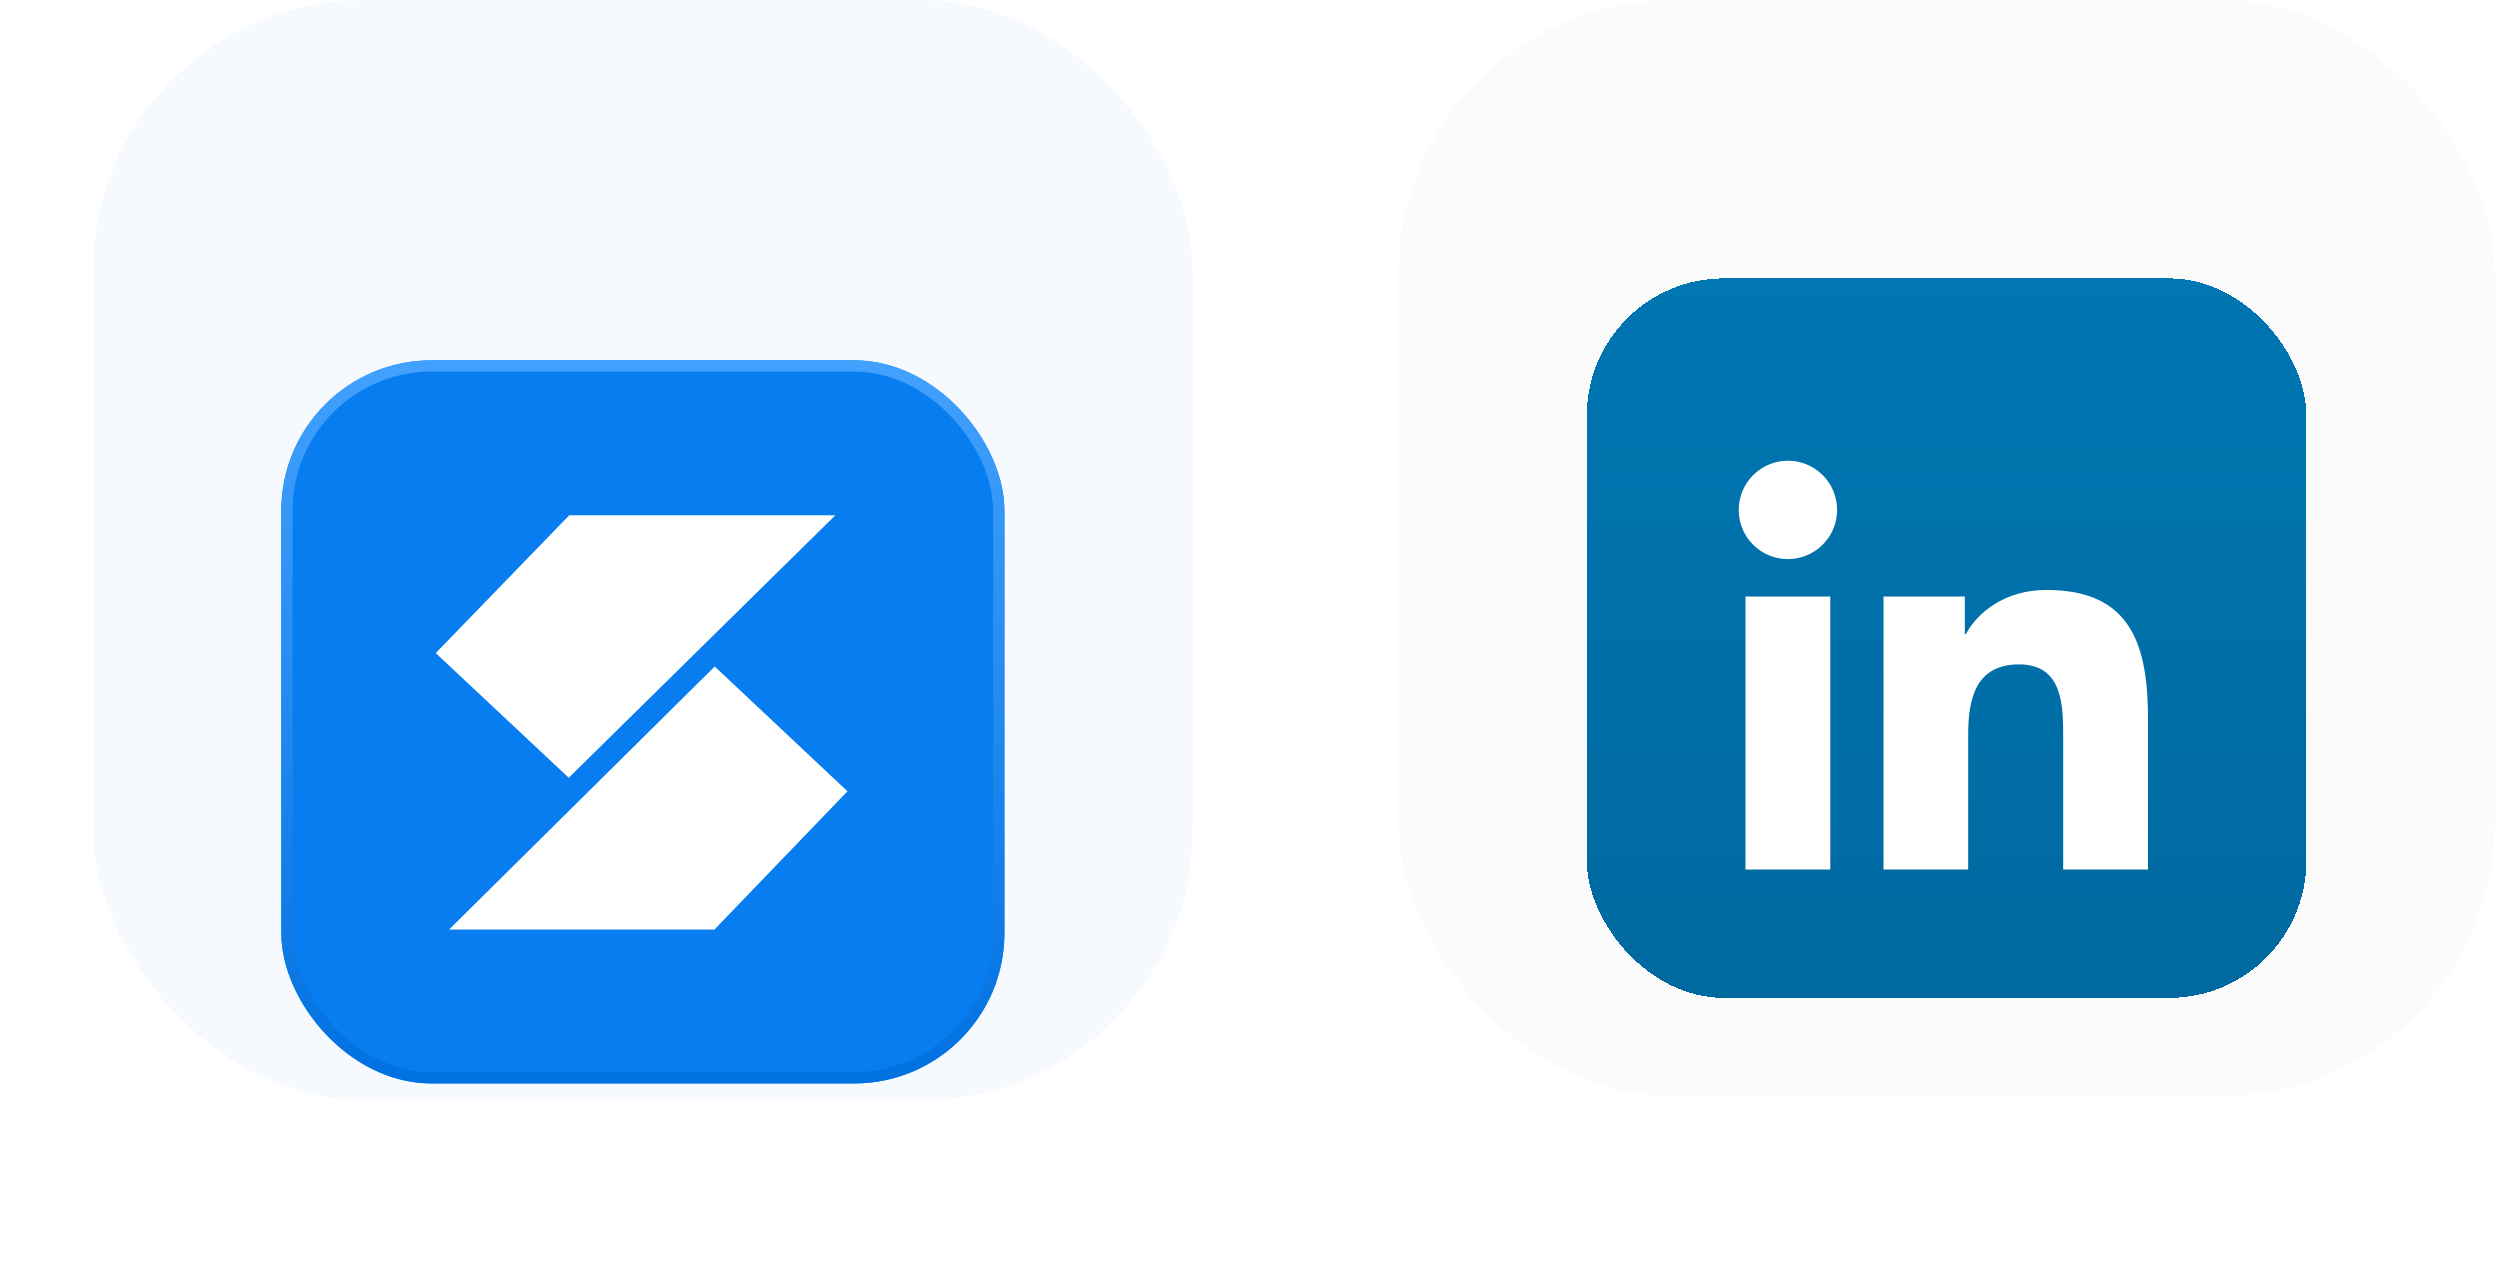
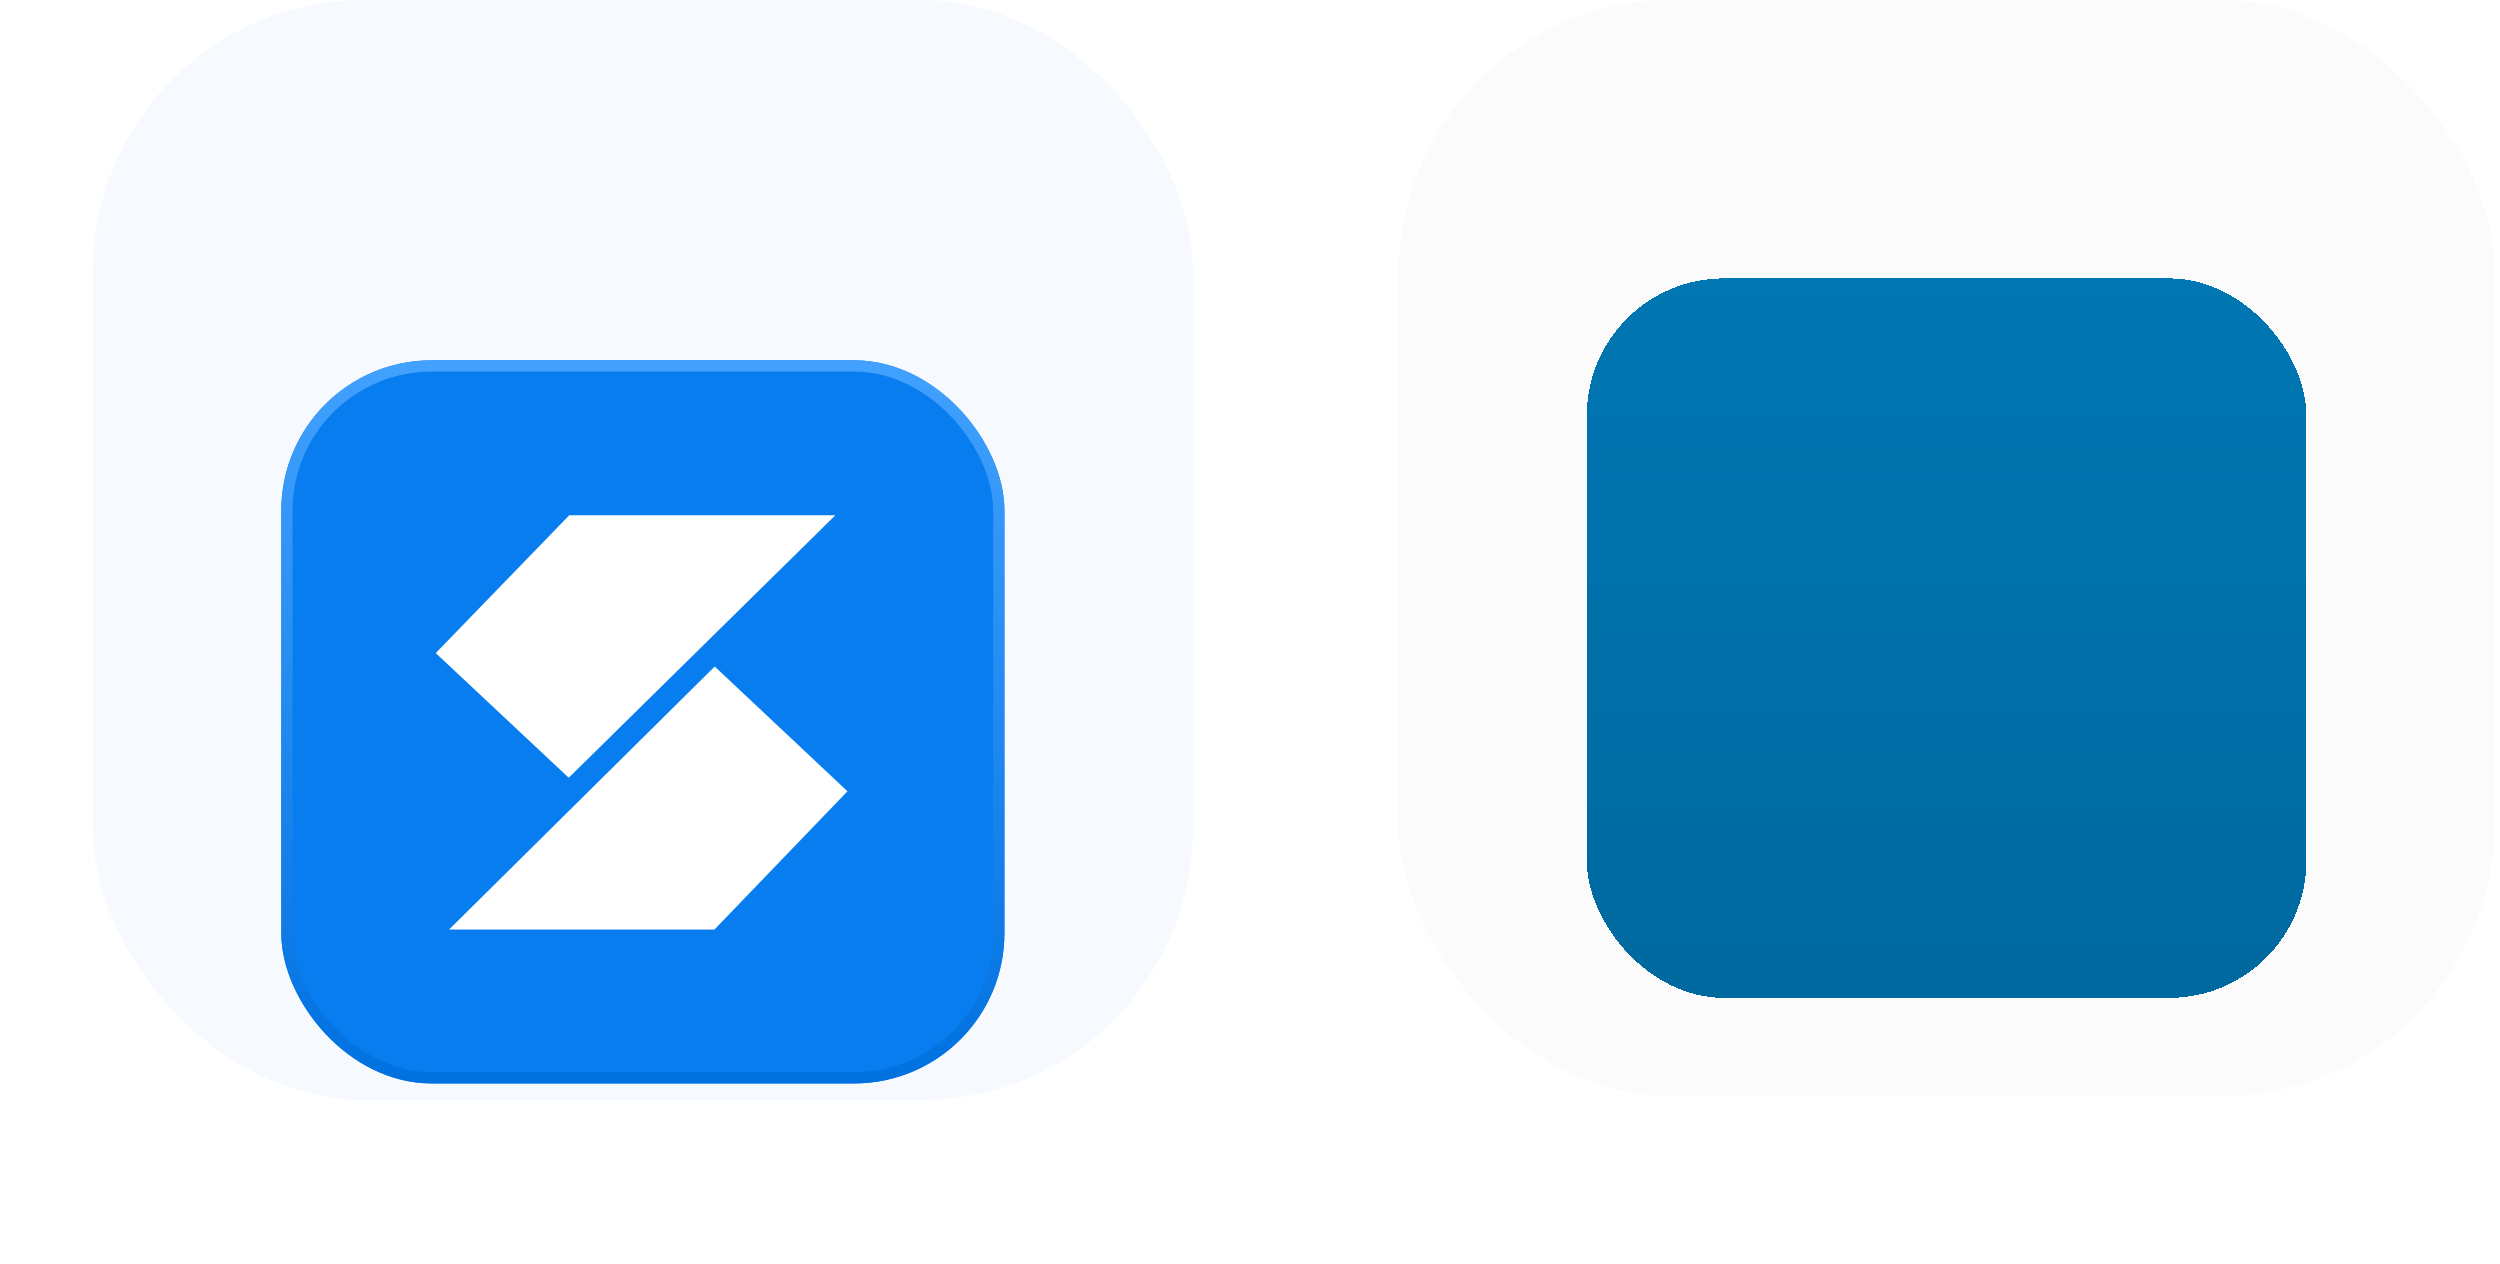
<svg xmlns="http://www.w3.org/2000/svg" width="350" height="177" viewBox="0 0 350 177" fill="none">
  <rect x="195.779" width="153.49" height="153.49" rx="38.372" fill="#FBFBFB" />
  <g filter="url(#filter0_di_6170_665)">
    <rect x="222.16" y="26.381" width="100.728" height="100.728" rx="19.186" fill="url(#paint0_linear_6170_665)" shape-rendering="crispEdges" />
    <g filter="url(#filter1_d_6170_665)">
-       <path d="M244.365 66.731H256.241V104.943H244.365V66.731ZM250.306 47.713C251.669 47.713 253 48.117 254.133 48.874C255.265 49.631 256.148 50.707 256.669 51.965C257.19 53.224 257.326 54.609 257.059 55.945C256.793 57.281 256.137 58.508 255.173 59.47C254.209 60.433 252.982 61.088 251.646 61.353C250.31 61.618 248.925 61.481 247.667 60.959C246.409 60.437 245.334 59.553 244.578 58.42C243.822 57.287 243.419 55.955 243.421 54.593C243.422 52.767 244.149 51.018 245.44 49.728C246.731 48.438 248.481 47.713 250.306 47.713ZM263.691 66.731H275.075V71.977H275.233C276.82 68.974 280.689 65.806 286.466 65.806C298.493 65.78 300.723 73.695 300.723 83.958V104.943H288.847V86.352C288.847 81.925 288.768 76.227 282.676 76.227C276.583 76.227 275.547 81.053 275.547 86.063V104.943H263.691V66.731Z" fill="white" />
-     </g>
+       </g>
  </g>
  <rect x="13" width="154" height="154" rx="37.964" fill="#F6FAFF" />
  <g filter="url(#filter2_di_6170_665)">
    <rect x="39.381" y="26.381" width="101.238" height="101.238" rx="21.036" fill="#087DEF" />
    <rect x="40.172" y="27.172" width="99.656" height="99.656" rx="20.245" stroke="url(#paint1_linear_6170_665)" stroke-width="1.582" />
    <path d="M79.694 48.075L61.003 67.37L79.623 84.824L116.951 48.075H79.694Z" fill="white" />
    <path d="M62.876 106.068H100.026L118.645 86.719L100.061 69.248L62.876 106.068Z" fill="white" />
  </g>
  <defs>
    <filter id="filter0_di_6170_665" x="205.372" y="17.987" width="134.303" height="134.303" filterUnits="userSpaceOnUse" color-interpolation-filters="sRGB">
      <feFlood flood-opacity="0" result="BackgroundImageFix" />
      <feColorMatrix in="SourceAlpha" type="matrix" values="0 0 0 0 0 0 0 0 0 0 0 0 0 0 0 0 0 0 127 0" result="hardAlpha" />
      <feOffset dy="8.394" />
      <feGaussianBlur stdDeviation="8.394" />
      <feComposite in2="hardAlpha" operator="out" />
      <feColorMatrix type="matrix" values="0 0 0 0 0 0 0 0 0 0 0 0 0 0 0 0 0 0 0.25 0" />
      <feBlend mode="normal" in2="BackgroundImageFix" result="effect1_dropShadow_6170_665" />
      <feBlend mode="normal" in="SourceGraphic" in2="effect1_dropShadow_6170_665" result="shape" />
      <feColorMatrix in="SourceAlpha" type="matrix" values="0 0 0 0 0 0 0 0 0 0 0 0 0 0 0 0 0 0 127 0" result="hardAlpha" />
      <feOffset dy="4.197" />
      <feGaussianBlur stdDeviation="2.098" />
      <feComposite in2="hardAlpha" operator="arithmetic" k2="-1" k3="1" />
      <feColorMatrix type="matrix" values="0 0 0 0 1 0 0 0 0 1 0 0 0 0 1 0 0 0 0.25 0" />
      <feBlend mode="normal" in2="shape" result="effect2_innerShadow_6170_665" />
    </filter>
    <filter id="filter1_d_6170_665" x="239.224" y="47.713" width="65.696" height="65.624" filterUnits="userSpaceOnUse" color-interpolation-filters="sRGB">
      <feFlood flood-opacity="0" result="BackgroundImageFix" />
      <feColorMatrix in="SourceAlpha" type="matrix" values="0 0 0 0 0 0 0 0 0 0 0 0 0 0 0 0 0 0 127 0" result="hardAlpha" />
      <feOffset dy="4.197" />
      <feGaussianBlur stdDeviation="2.098" />
      <feComposite in2="hardAlpha" operator="out" />
      <feColorMatrix type="matrix" values="0 0 0 0 0.097 0 0 0 0 0.097 0 0 0 0 0.097 0 0 0 0.25 0" />
      <feBlend mode="normal" in2="BackgroundImageFix" result="effect1_dropShadow_6170_665" />
      <feBlend mode="normal" in="SourceGraphic" in2="effect1_dropShadow_6170_665" result="shape" />
    </filter>
    <filter id="filter2_di_6170_665" x="0.881" y="7.131" width="178.238" height="178.238" filterUnits="userSpaceOnUse" color-interpolation-filters="sRGB">
      <feFlood flood-opacity="0" result="BackgroundImageFix" />
      <feColorMatrix in="SourceAlpha" type="matrix" values="0 0 0 0 0 0 0 0 0 0 0 0 0 0 0 0 0 0 127 0" result="hardAlpha" />
      <feOffset dy="19.25" />
      <feGaussianBlur stdDeviation="19.25" />
      <feComposite in2="hardAlpha" operator="out" />
      <feColorMatrix type="matrix" values="0 0 0 0 0.11 0 0 0 0 0.542 0 0 0 0 0.954 0 0 0 0.25 0" />
      <feBlend mode="normal" in2="BackgroundImageFix" result="effect1_dropShadow_6170_665" />
      <feBlend mode="normal" in="SourceGraphic" in2="effect1_dropShadow_6170_665" result="shape" />
      <feColorMatrix in="SourceAlpha" type="matrix" values="0 0 0 0 0 0 0 0 0 0 0 0 0 0 0 0 0 0 127 0" result="hardAlpha" />
      <feOffset dy="4.812" />
      <feGaussianBlur stdDeviation="4.812" />
      <feComposite in2="hardAlpha" operator="arithmetic" k2="-1" k3="1" />
      <feColorMatrix type="matrix" values="0 0 0 0 1 0 0 0 0 1 0 0 0 0 1 0 0 0 0.25 0" />
      <feBlend mode="normal" in2="shape" result="effect2_innerShadow_6170_665" />
    </filter>
    <linearGradient id="paint0_linear_6170_665" x1="272.524" y1="26.381" x2="272.524" y2="127.109" gradientUnits="userSpaceOnUse">
      <stop stop-color="#0076B2" />
      <stop offset="1" stop-color="#00699F" />
    </linearGradient>
    <linearGradient id="paint1_linear_6170_665" x1="90" y1="26.381" x2="90" y2="127.619" gradientUnits="userSpaceOnUse">
      <stop stop-color="#43A1FE" />
      <stop offset="1" stop-color="#0071E0" />
    </linearGradient>
  </defs>
</svg>